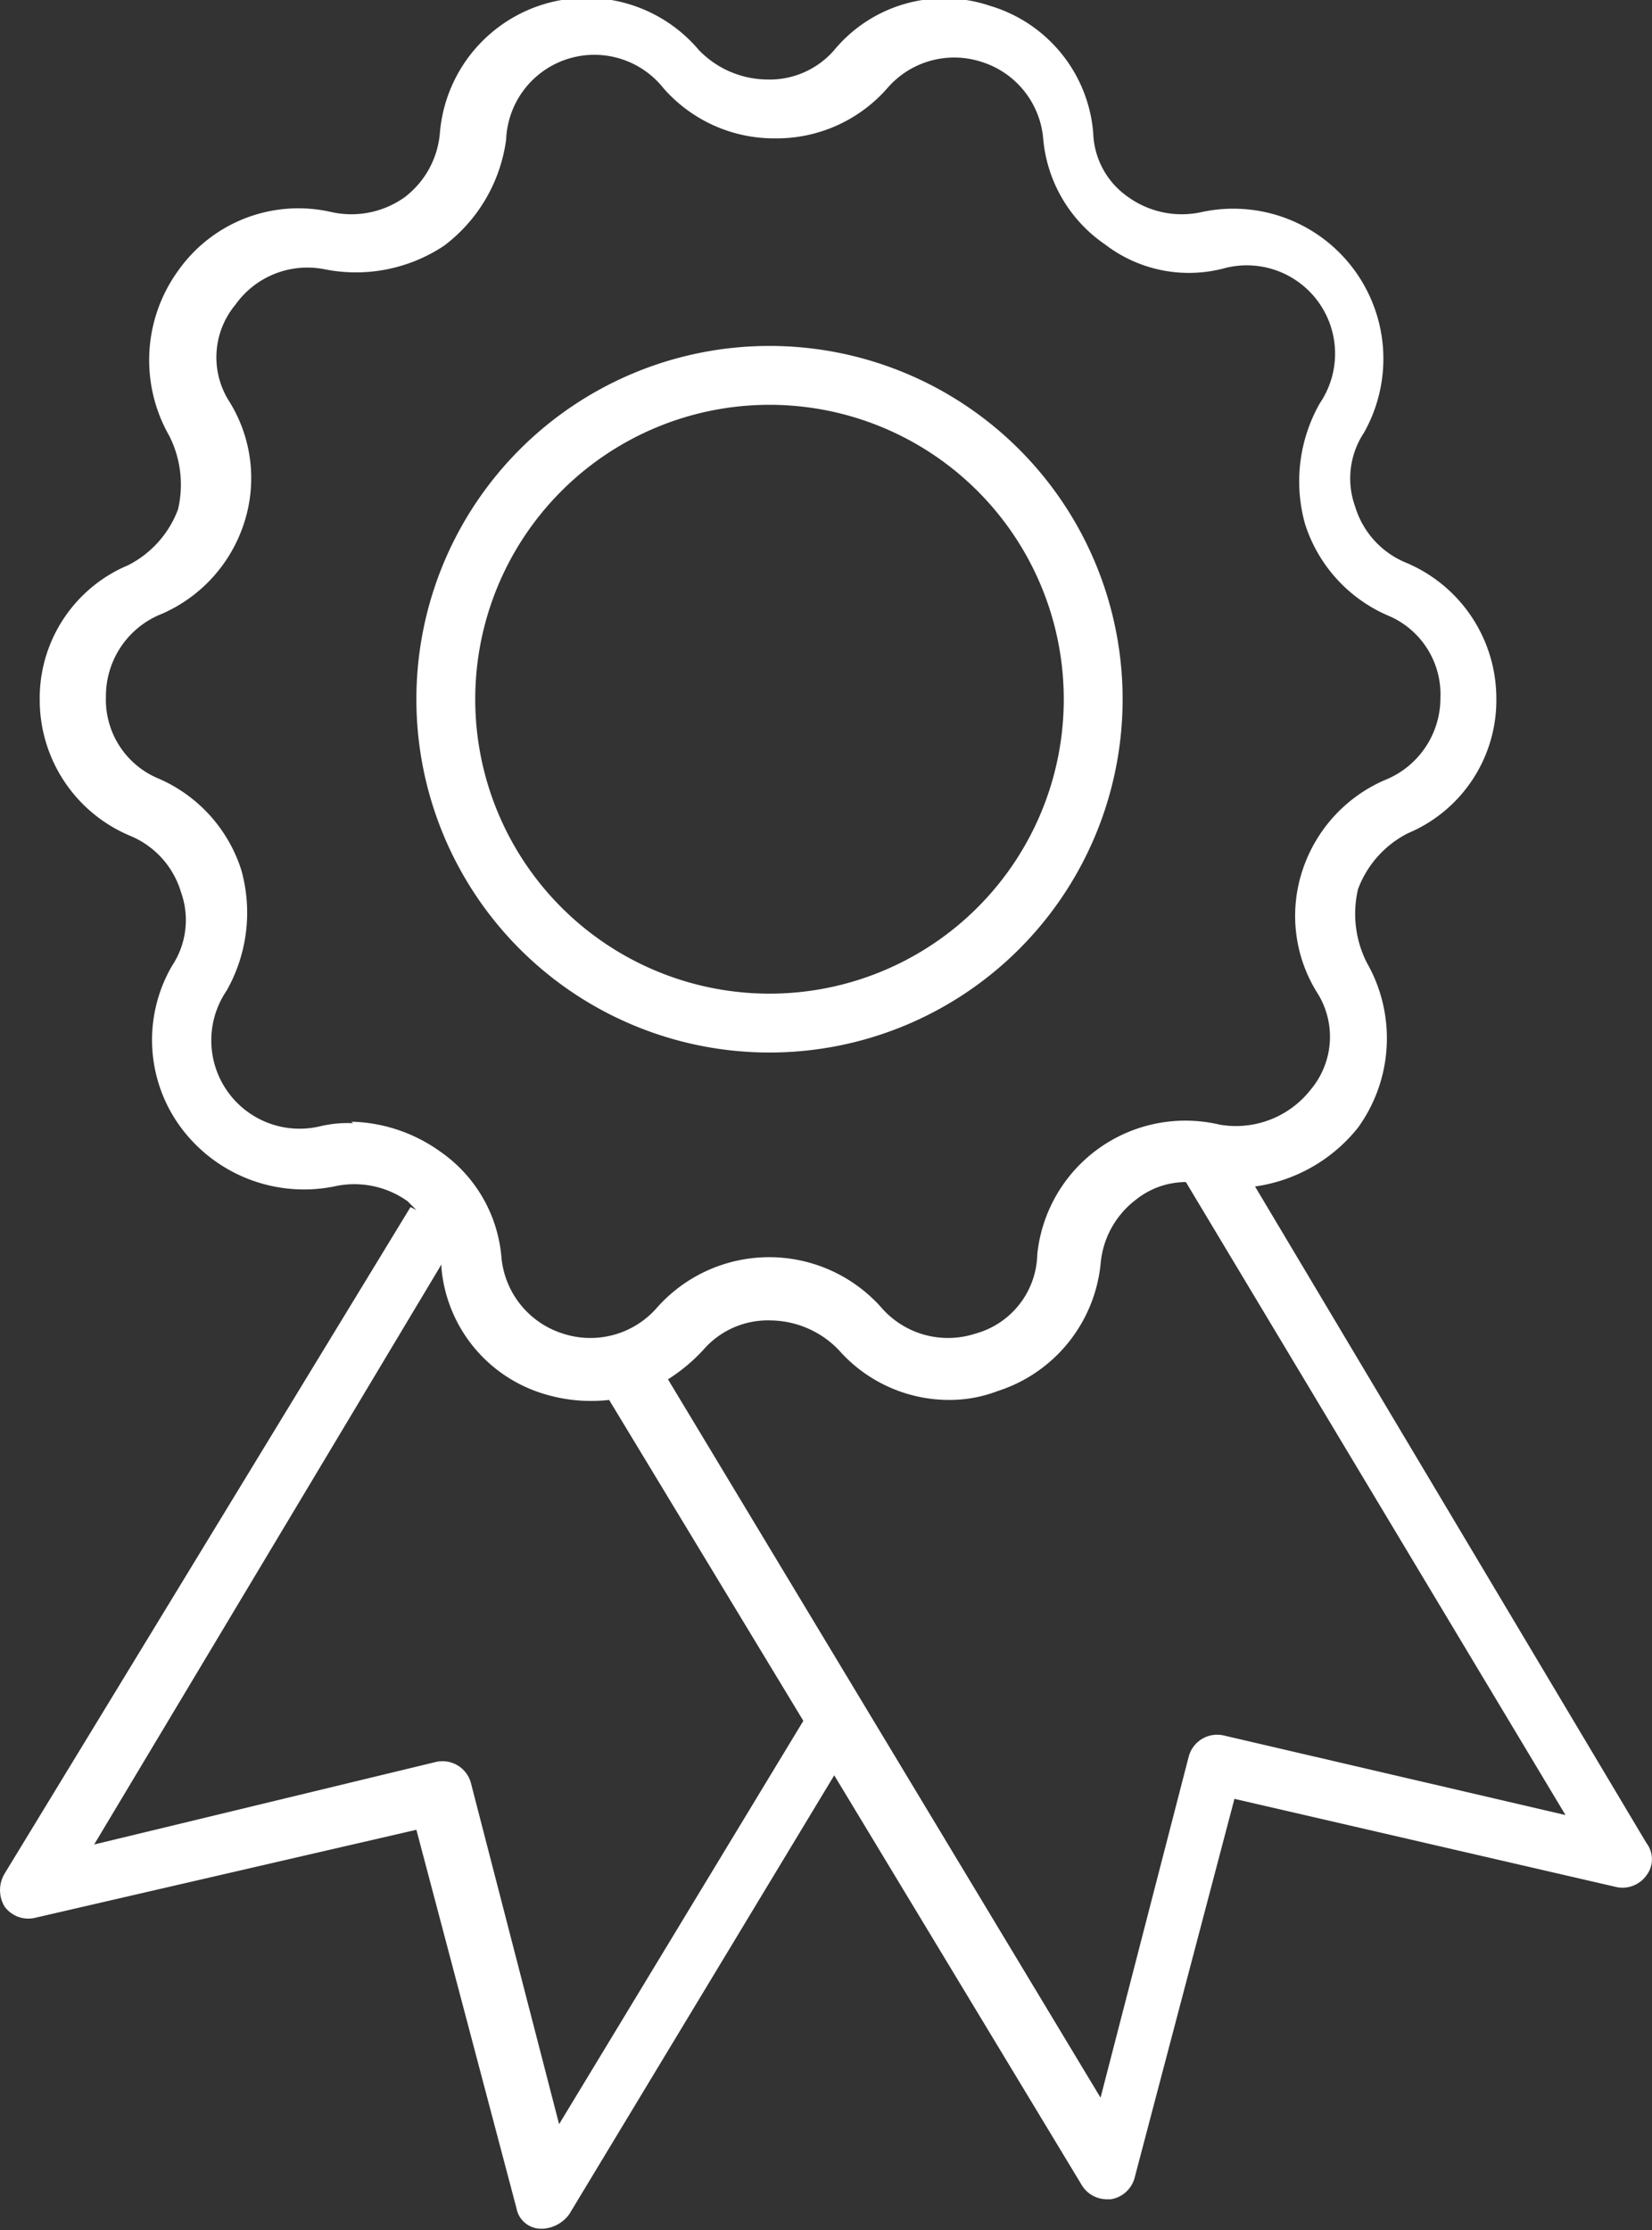
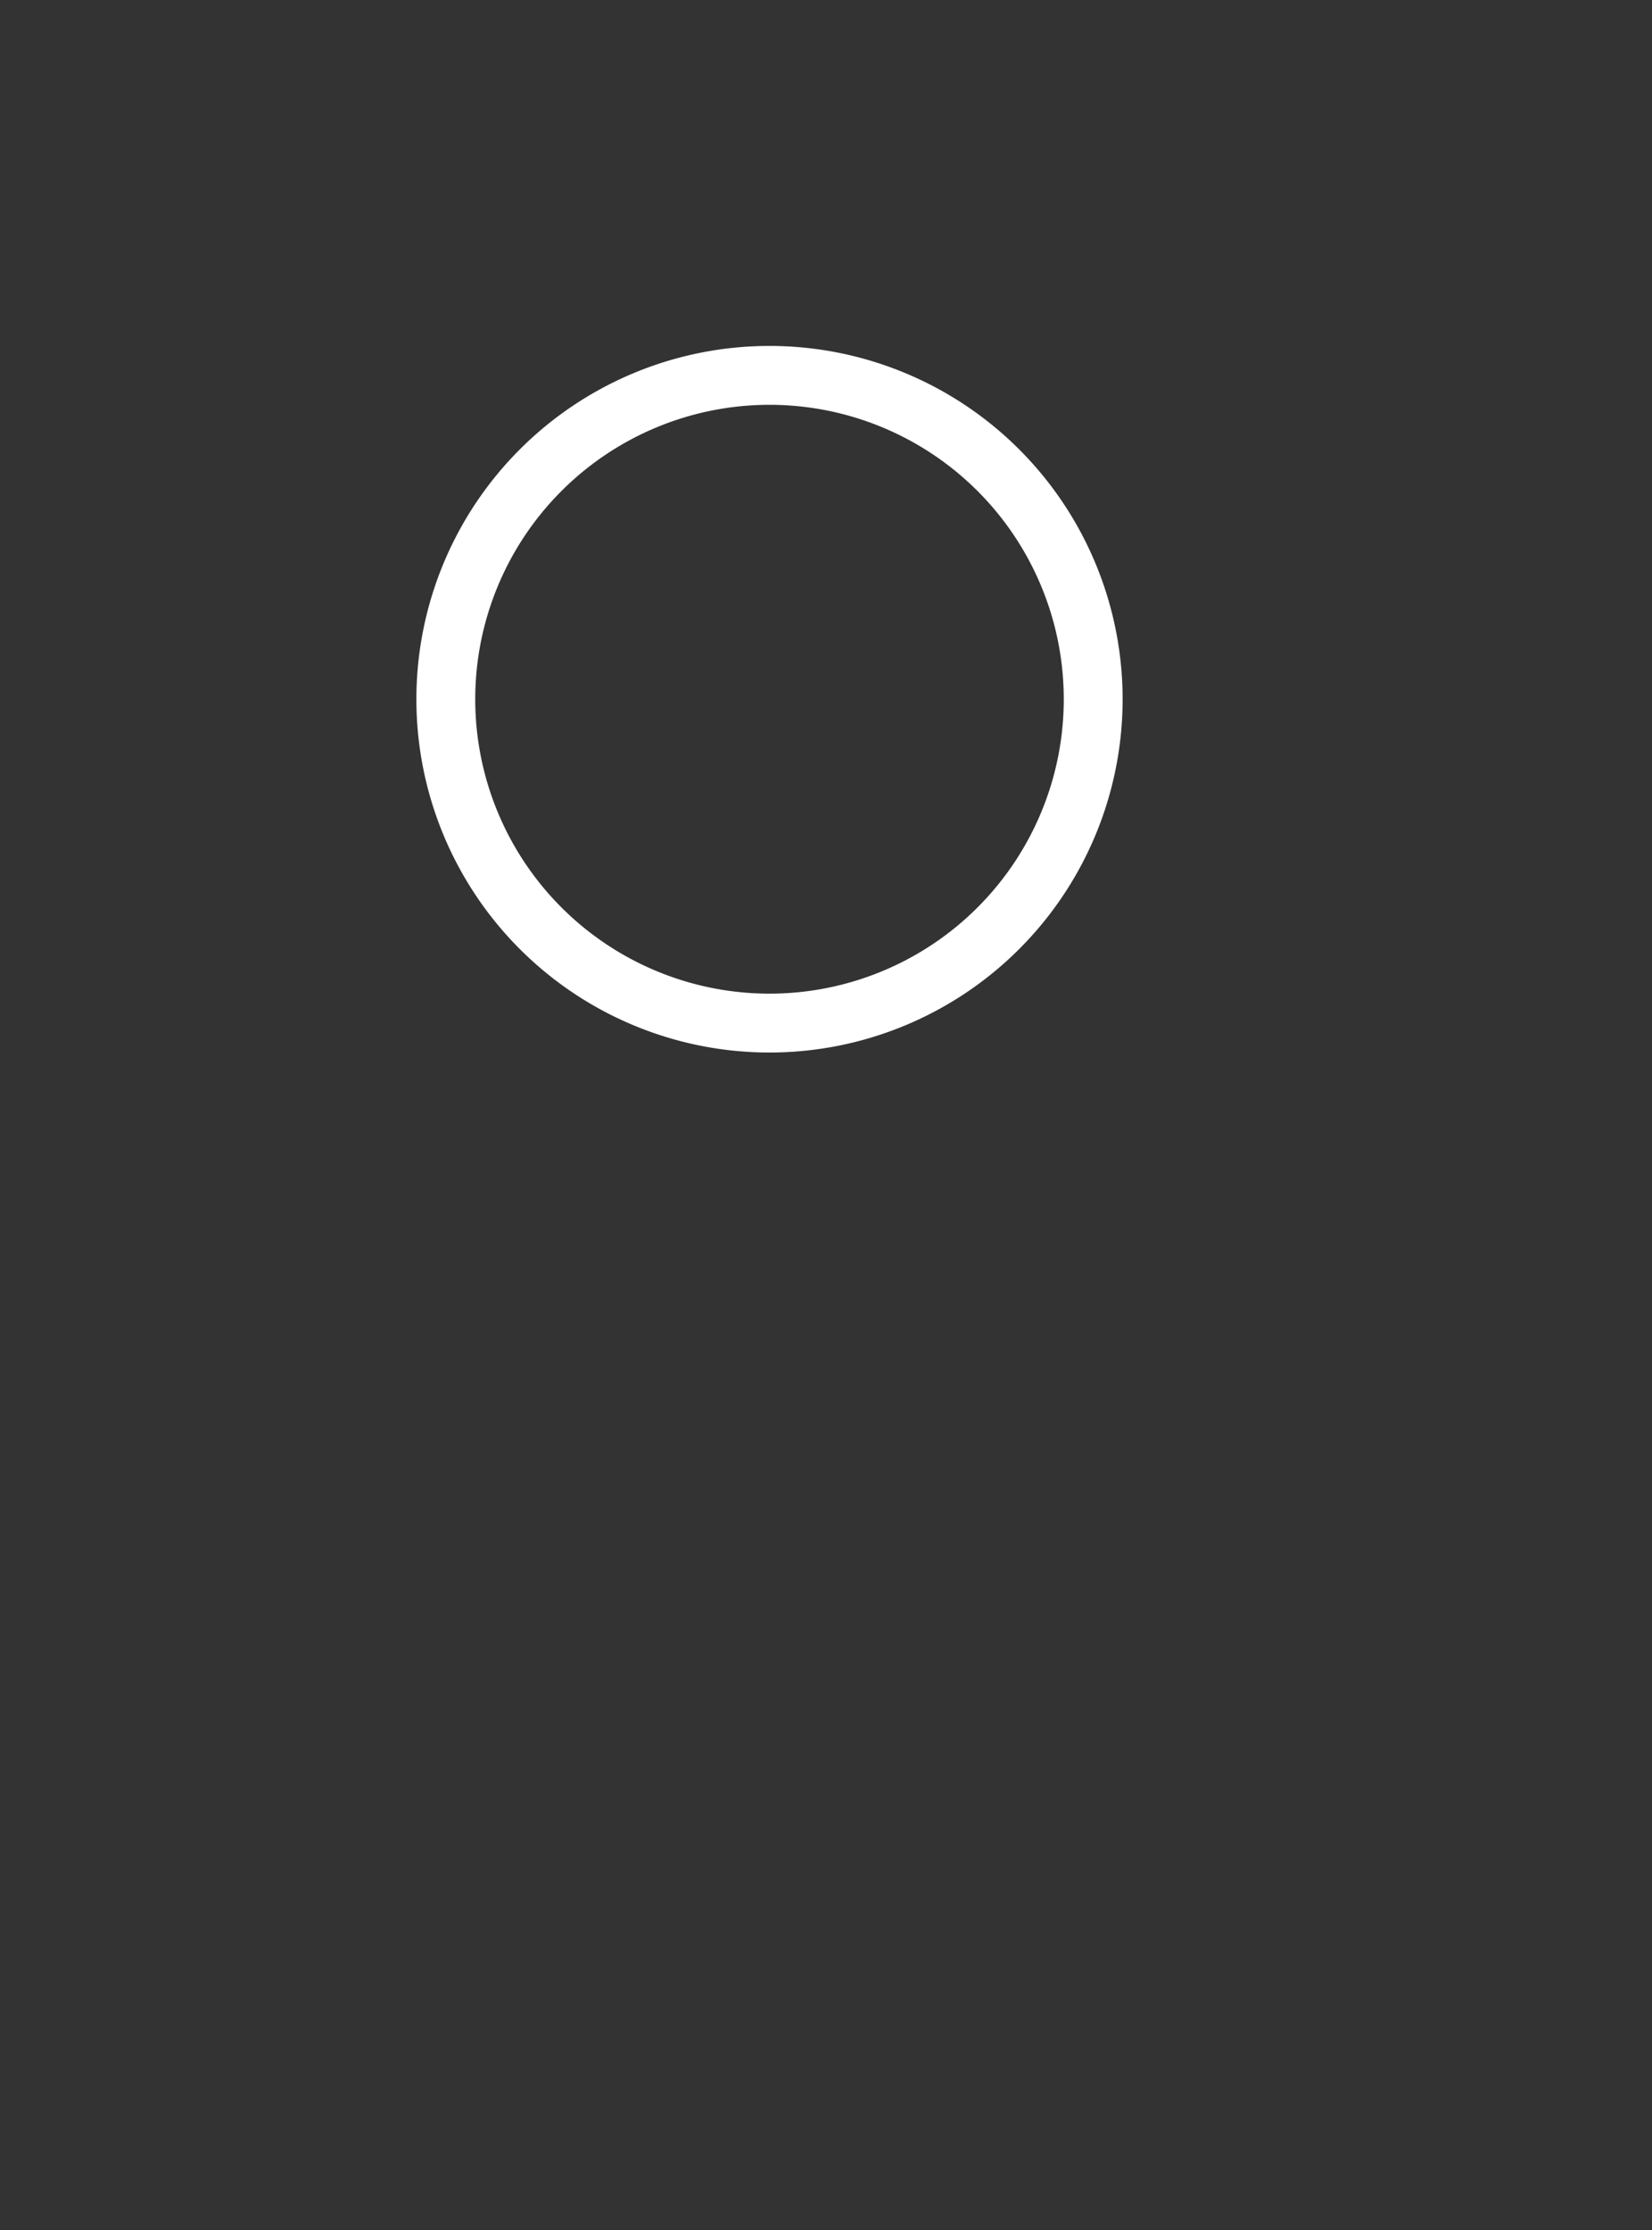
<svg xmlns="http://www.w3.org/2000/svg" viewBox="0 0 56.14 75.75">
  <rect x="0" y="0" width="56.14" height="75.75" fill="#333333" stroke="none" />
  <defs>
    <style>.cls-1{fill:#fff}</style>
  </defs>
  <title>Asset 2</title>
  <g id="Layer_2" data-name="Layer 2">
    <g id="Layer_1-2" data-name="Layer 1">
      <path class="cls-1" d="M26.15 13.75a10 10 0 1 1-10 10 10 10 0 0 1 10-10zm0 22a12 12 0 1 0-12-12 12 12 0 0 0 12 12z" />
-       <path class="cls-1" d="M12 38.15a4.07 4.07 0 0 0-1.1.1 3 3 0 0 1-3.2-4.6 5.37 5.37 0 0 0 .5-4.1 5.06 5.06 0 0 0-2.8-3.1 2.9 2.9 0 0 1-1.8-2.8 3 3 0 0 1 1.9-2.8 5.06 5.06 0 0 0 2.8-3.1 4.92 4.92 0 0 0-.5-4.1 2.79 2.79 0 0 1 .2-3.3 3 3 0 0 1 3-1.21 5.41 5.41 0 0 0 4.1-.8 5.41 5.41 0 0 0 2.1-3.6A3 3 0 0 1 22.55 3a5 5 0 0 0 3.8 1.7 5 5 0 0 0 3.8-1.7 3 3 0 0 1 3.2-.9 3 3 0 0 1 2.1 2.6 4.86 4.86 0 0 0 2.1 3.6 4.68 4.68 0 0 0 4.1.8 3 3 0 0 1 3.2 4.6 5.37 5.37 0 0 0-.5 4.1 5.06 5.06 0 0 0 2.8 3.1 2.9 2.9 0 0 1 1.8 2.8 3 3 0 0 1-1.9 2.8 5.06 5.06 0 0 0-2.8 3.1 4.92 4.92 0 0 0 .5 4.1 2.79 2.79 0 0 1-.2 3.3 3.23 3.23 0 0 1-3.1 1.2 5.06 5.06 0 0 0-6.2 4.4 2.86 2.86 0 0 1-2.11 2.7 3 3 0 0 1-3.2-.9 5.1 5.1 0 0 0-7.6 0 3 3 0 0 1-3.2.9 3 3 0 0 1-2.1-2.6 4.86 4.86 0 0 0-2.1-3.6 5.39 5.39 0 0 0-3-1zm29.6 20.8a1 1 0 0 0-1.2.7l-3 11.6-14.7-24.4a5.93 5.93 0 0 0 1.2-1 2.9 2.9 0 0 1 2.3-1 3.26 3.26 0 0 1 2.3 1 5 5 0 0 0 3.8 1.7 4.56 4.56 0 0 0 1.6-.3 5.07 5.07 0 0 0 3.5-4.3 3.06 3.06 0 0 1 1.2-2.2 2.73 2.73 0 0 1 1.7-.6l12.9 21.5zM19 72.15l-3-11.6a1 1 0 0 0-1.2-.7l-11.6 2.8L15 42.95v.1a4.92 4.92 0 0 0 3.5 4.3 5.48 5.48 0 0 0 2.2.2l6.6 10.9zM.15 63.65a1.09 1.09 0 0 0 0 1.1 1 1 0 0 0 1 .4l13-3L17.55 75a.85.85 0 0 0 .8.7h.1a1.19 1.19 0 0 0 .9-.5l9-14.9 8.4 13.9a1 1 0 0 0 .9.5h.1a1 1 0 0 0 .8-.7l3.4-12.9 13 3a1 1 0 0 0 1-.4.9.9 0 0 0 0-1.1l-13.3-22.3a5.44 5.44 0 0 0 3.5-2 5.18 5.18 0 0 0 .3-5.6 3.67 3.67 0 0 1-.3-2.5 3.5 3.5 0 0 1 1.7-1.9 4.9 4.9 0 0 0 3-4.6 5 5 0 0 0-3.1-4.6 3 3 0 0 1-1.7-1.9 2.81 2.81 0 0 1 .3-2.5 5.1 5.1 0 0 0-5.5-7.5 3.12 3.12 0 0 1-2.5-.5 2.75 2.75 0 0 1-1.2-2.2 4.92 4.92 0 0 0-3.5-4.3 4.86 4.86 0 0 0-5.3 1.5 2.9 2.9 0 0 1-2.3 1 3.26 3.26 0 0 1-2.3-1 5 5 0 0 0-8.8 2.8 3.06 3.06 0 0 1-1.2 2.2 3.12 3.12 0 0 1-2.5.5 5 5 0 0 0-5.2 2 5.18 5.18 0 0 0-.3 5.6 3.67 3.67 0 0 1 .3 2.5 3.5 3.5 0 0 1-1.7 1.9 4.9 4.9 0 0 0-3 4.6 5 5 0 0 0 3.1 4.6 3 3 0 0 1 1.7 1.9 2.81 2.81 0 0 1-.3 2.5 5 5 0 0 0 .3 5.5 5.21 5.21 0 0 0 5.2 2 3.12 3.12 0 0 1 2.5.5l.3.3-.2-.1z" />
    </g>
  </g>
</svg>